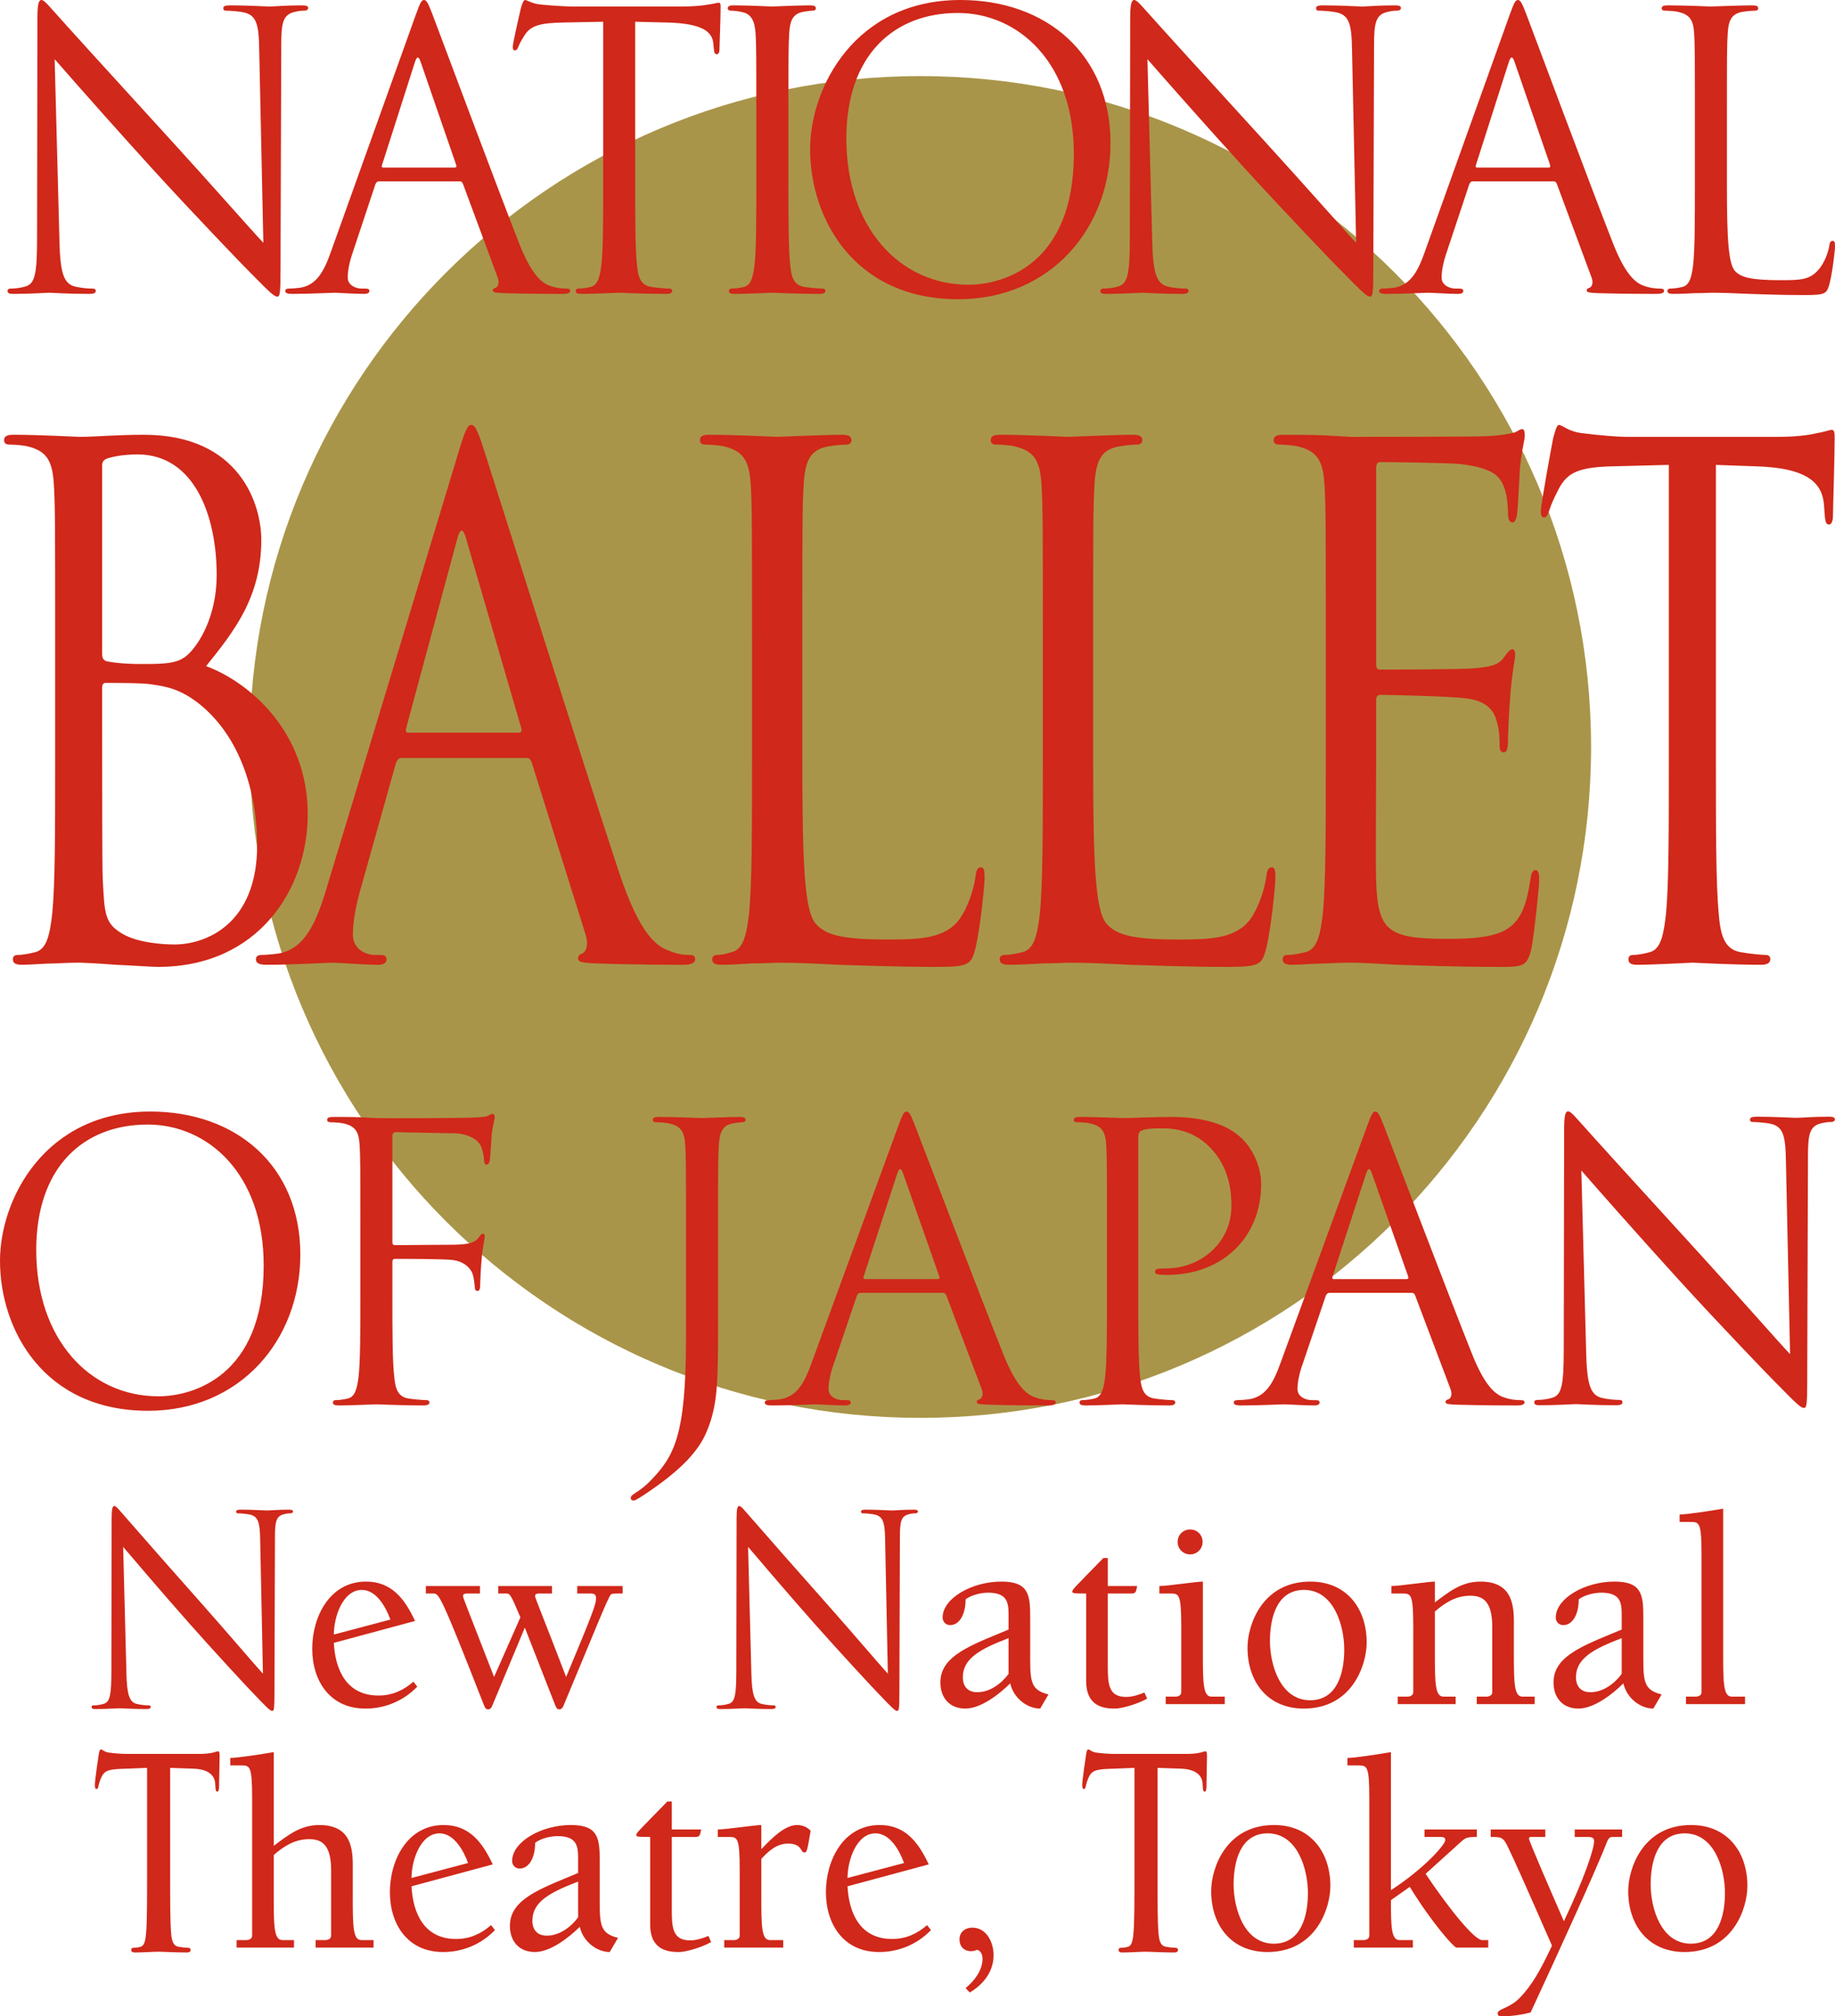
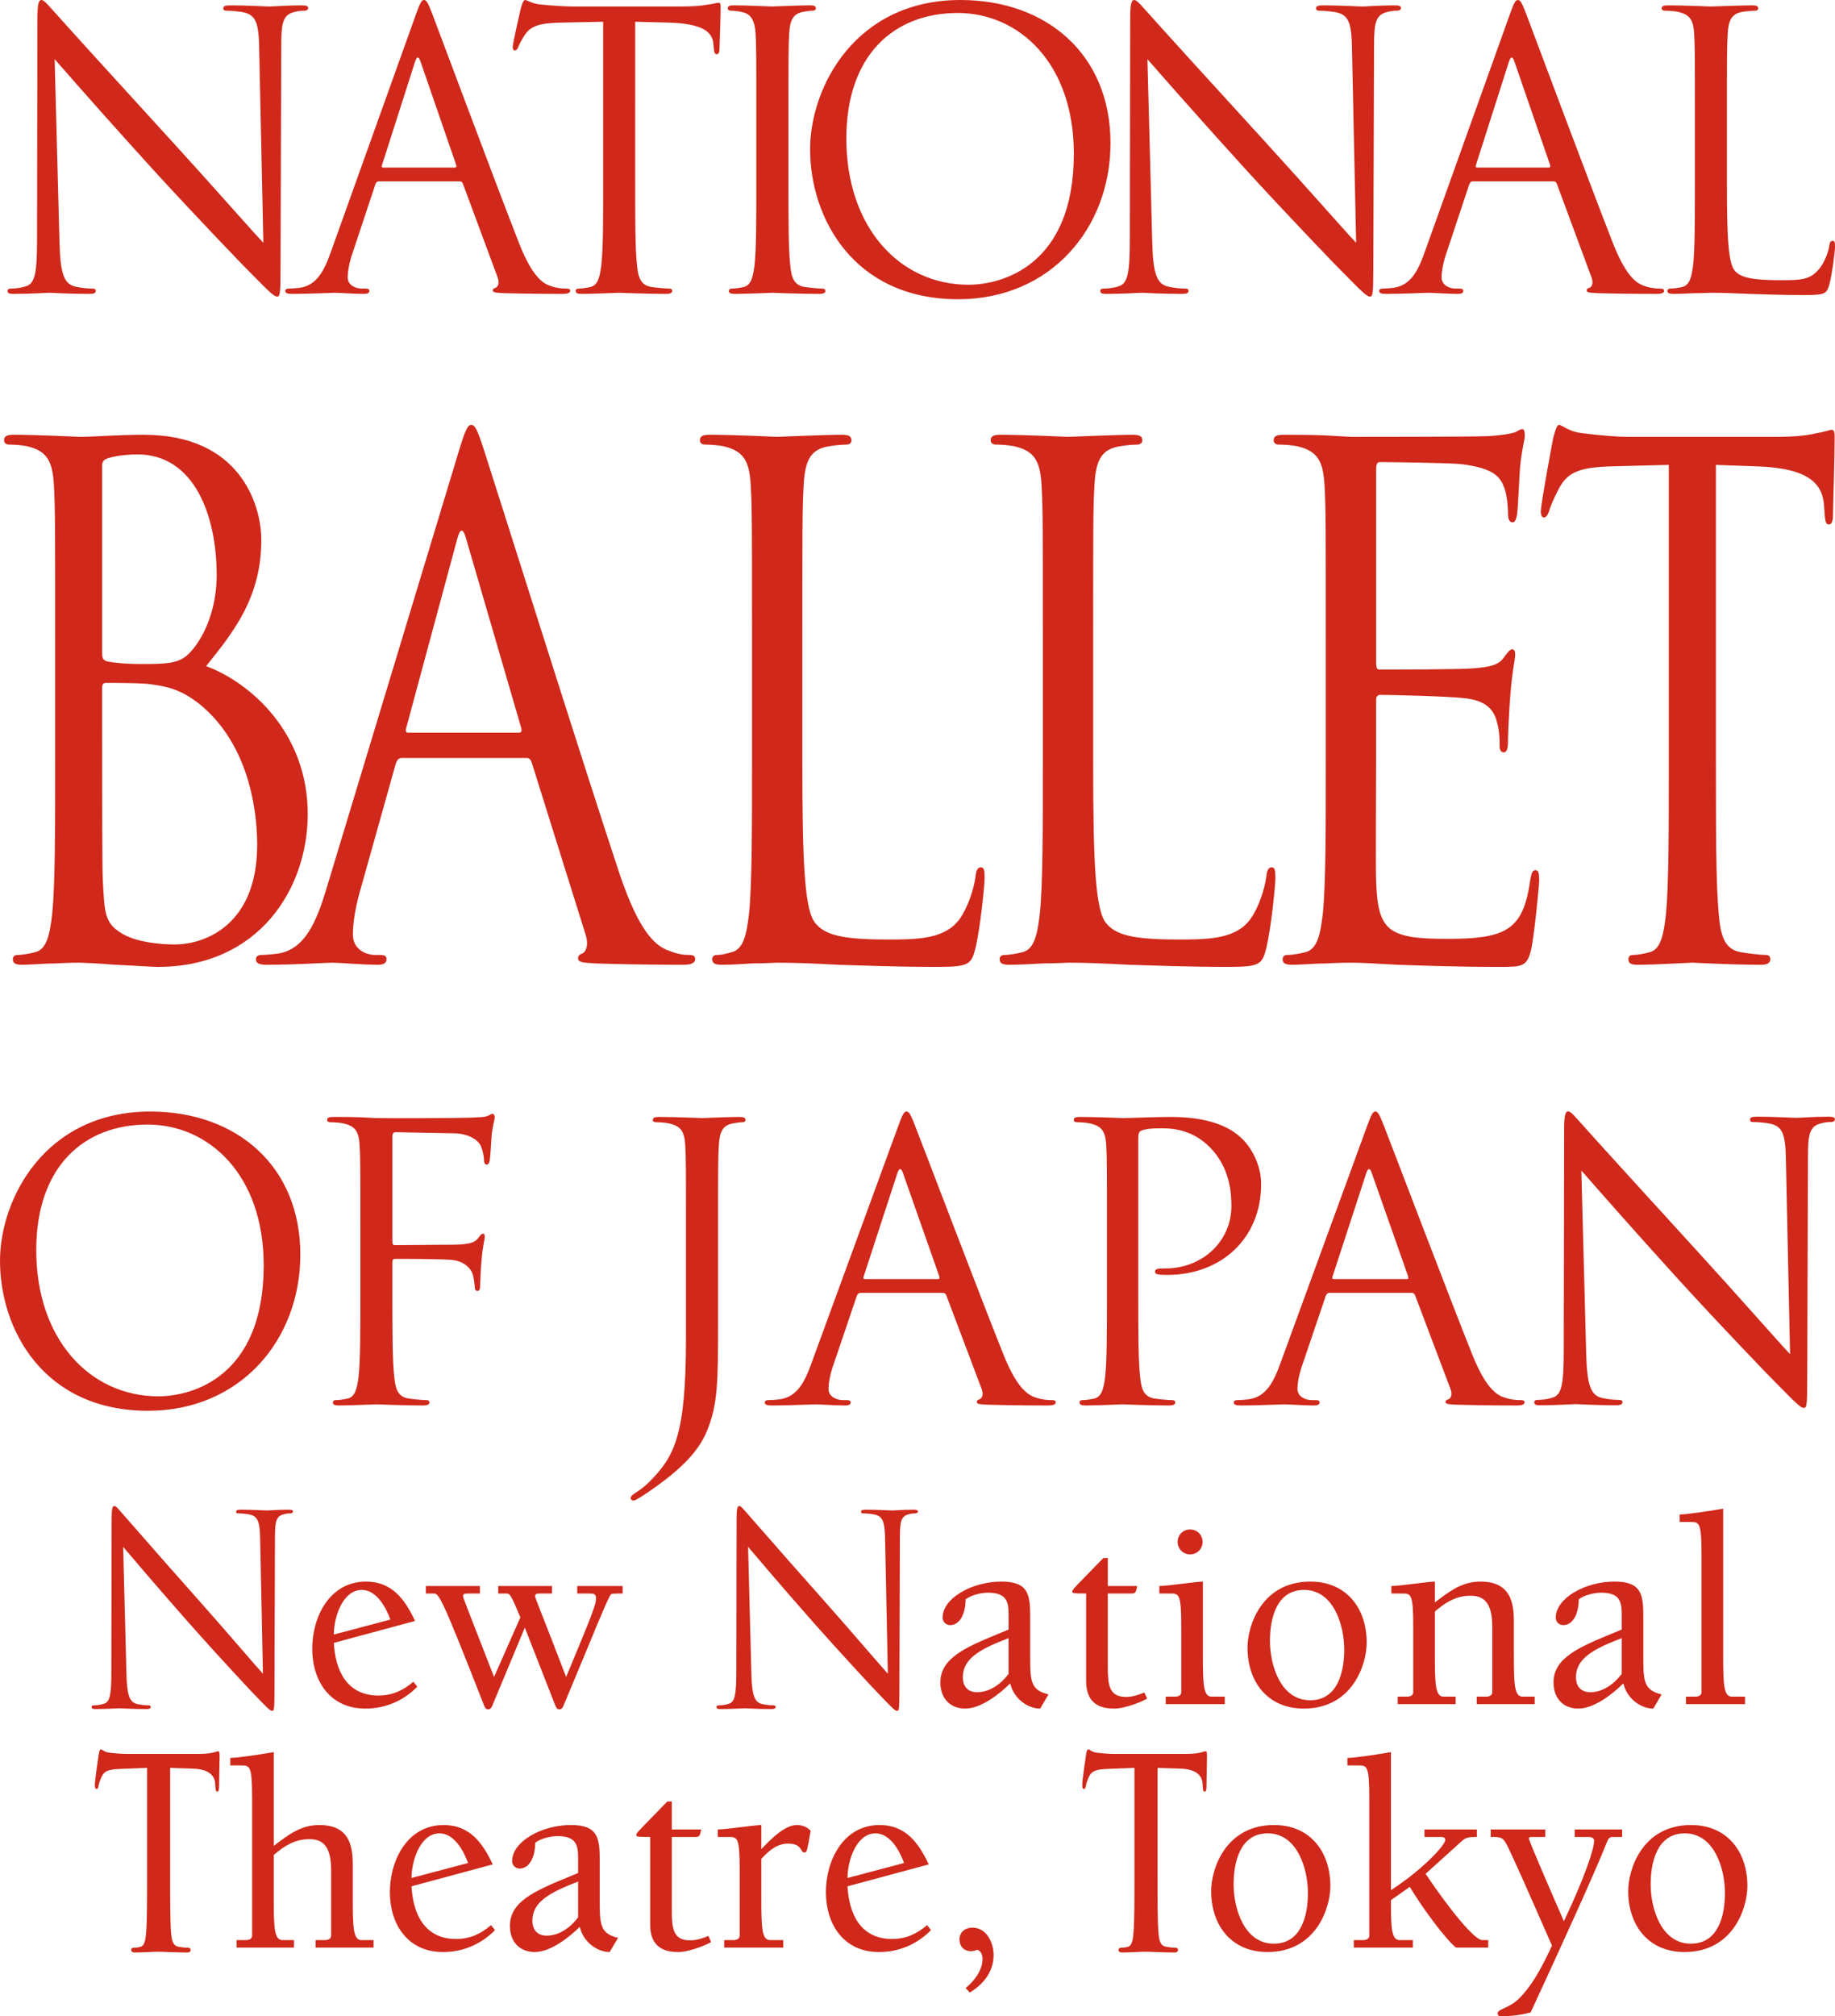
<svg xmlns="http://www.w3.org/2000/svg" version="1.1" viewBox="0 0 135.71 149.089">
  <defs>
    <style>
      .cls-1 {
        fill: #a99549;
      }

      .cls-2 {
        fill: #d0281a;
      }
    </style>
  </defs>
  <g>
    <g id="_レイヤー_1" data-name="レイヤー_1">
-       <path class="cls-1" d="M117.67,55.233c0,27.397-22.209,49.606-49.606,49.606s-49.606-22.21-49.606-49.606S40.668,5.627,68.064,5.627s49.606,22.209,49.606,49.606Z" />
      <path class="cls-2" d="M8.85,126.31c.166,0,.907.058,1.963.058.222,0,.334-.039.334-.156,0-.078-.056-.117-.149-.117-.166,0-.574-.02-.926-.116-.5-.157-.686-.664-.722-2.263l-.242-9.34c.593.702,2.687,3.16,4.836,5.596,1.963,2.223,4.63,5.09,4.835,5.285.982,1.033,1.204,1.248,1.352,1.248.13,0,.167-.098.167-1.385l.037-11.427c0-1.17.074-1.6.685-1.735.223-.059.352-.059.445-.059.13,0,.204-.058.204-.136,0-.117-.13-.137-.334-.137-.76,0-1.37.059-1.574.059s-1.093-.06-1.927-.06c-.222,0-.37.02-.37.138,0,.078.018.136.148.136.148,0,.574.02.908.098.574.155.703.585.722,1.853l.204,9.905c-.594-.644-2.613-3.023-4.447-5.089-1.974-2.22-3.937-4.45-5.89-6.688-.186-.196-.5-.624-.649-.624-.148,0-.204.213-.204.974l-.018,11.174c0,1.774-.093,2.34-.556,2.477-.246.077-.502.116-.76.116-.092,0-.148.039-.148.117,0,.137.112.156.297.156.833,0,1.612-.058,1.778-.058h.001ZM27.068,116.943c-2.686,0-3.977,2.604-3.977,4.962,0,2.399,1.332,4.428,3.915,4.428,1.453.013,2.847-.573,3.854-1.62l-.286-.368c-.76.655-1.579,1.024-2.583,1.024-2.358,0-3.198-1.886-3.301-3.894l6.006-1.62c-.758-1.62-1.721-2.912-3.628-2.912ZM24.69,120.859c0-1.292.656-3.3,2.07-3.3,1.087,0,1.784,1.292,2.112,2.193,0,0-4.182,1.107-4.182,1.107ZM42.688,117.825h.964c.266,0,.43.041.43.37,0,.41-.266,1.148-2.213,5.801-1.846-4.817-2.296-5.822-2.296-5.986,0-.185.205-.185.327-.185h.923v-.554h-3.977v.554h.574c.287,0,.328,0,1.066,1.763l-1.947,4.408c-2.01-5.186-2.296-5.843-2.296-5.986,0-.185.205-.185.328-.185h.922v-.554h-3.998v.554h.554c.41,0,.512,0,3.752,8.282.102.246.184.287.307.287.102,0,.225-.082.287-.246l2.419-5.801,2.255,5.76c.103.246.184.287.307.287.103,0,.226-.082.287-.246,2.317-5.535,3.24-7.892,3.506-8.24.082-.083.184-.083.882-.083v-.554h-3.363s0,.554,0,.554ZM66.349,126.505c.13,0,.167-.098.167-1.385l.037-11.427c0-1.17.074-1.6.685-1.735.222-.059.352-.059.445-.059.13,0,.204-.058.204-.136,0-.117-.13-.137-.334-.137-.76,0-1.37.059-1.574.059s-1.093-.06-1.927-.06c-.223,0-.37.02-.37.138,0,.078.018.136.147.136.149,0,.574.02.908.098.575.155.704.585.723,1.853l.203,9.905c-.593-.644-2.611-3.023-4.445-5.089-1.974-2.22-3.938-4.45-5.892-6.688-.185-.196-.5-.624-.648-.624-.149,0-.203.213-.203.974l-.019,11.174c0,1.774-.093,2.34-.556,2.477-.246.077-.502.116-.76.116-.092,0-.148.039-.148.117,0,.137.112.156.297.156.833,0,1.611-.058,1.778-.058.166,0,.908.058,1.963.058.223,0,.334-.039.334-.156,0-.078-.055-.117-.148-.117-.167,0-.574-.02-.926-.116-.5-.157-.685-.664-.722-2.263l-.242-9.34c.593.702,2.687,3.16,4.835,5.596,1.964,2.223,4.632,5.09,4.835,5.285.983,1.033,1.204,1.248,1.353,1.248h0ZM76.189,122.725v-3.137c0-1.66-.103-2.645-2.132-2.645-2.173,0-4.346,1.23-4.346,2.665,0,.308.246.554.553.554.697,0,1.148-.799,1.148-1.906.43-.328,1.149-.492,1.66-.492,1.456,0,1.518.758,1.518,1.681v1.045l-.738.308c-2.563,1.046-4.305,1.845-4.305,3.608,0,1.127.676,1.927,1.845,1.927,1.148,0,2.521-1.066,3.32-1.865.247,1.106,1.271,1.865,2.215,1.865l.615-1.046c-1.23-.308-1.353-.86-1.353-2.562h0ZM74.589,123.771c-.532.717-1.373,1.352-2.316,1.352-.697,0-1.066-.43-1.066-1.106,0-1.395,1.292-2.091,3.383-2.891v2.644l-.001.001ZM80.33,124.304c0,1.967,1.435,2.029,2.151,2.029.472,0,1.641-.328,2.359-.738l-.205-.451c-.43.184-.903.328-1.354.328-1.29,0-1.352-.943-1.352-2.255v-5.392h1.762c.287,0,.328-.102.41-.554h-2.171v-2.07h-.33c-2.112,2.173-2.296,2.316-2.296,2.48,0,.124.082.144,1.024.144v6.479h.002ZM88.94,114.013c0-.534-.41-.923-.923-.923s-.923.39-.923.923c0,.511.41.921.923.921s.922-.41.922-.921h.001ZM86.93,125.451h-.717v.554h4.366v-.554h-.984c-.614,0-.635-.983-.635-3.219v-5.289c-.226,0-.882.082-1.559.164-.656.082-1.352.164-1.66.164v.554h.78c.675,0,.84,0,.84,2.46v4.838c0,.246-.247.328-.431.328h0ZM96.914,116.943c-3.588,0-4.653,3.24-4.653,4.88,0,2.563,1.516,4.51,4.16,4.51,3.589,0,4.654-3.24,4.654-4.879,0-2.562-1.516-4.51-4.16-4.51l-.001-.001ZM96.894,125.718c-2.194,0-2.973-2.604-2.973-4.387,0-1.64.472-3.772,2.521-3.772,2.194,0,2.973,2.624,2.973,4.408,0,1.64-.472,3.75-2.521,3.75v.001ZM109.93,125.451h-.717v.554h4.285v-.554h-.902c-.615,0-.636-.983-.636-3.219v-2.378c0-1.516-.349-2.91-2.48-2.91-1.394,0-2.317.758-3.362,1.537v-1.538c-.225,0-.882.082-1.558.164-.657.082-1.353.164-1.66.164v.554h.779c.675,0,.84,0,.84,2.46v4.838c0,.246-.247.328-.431.328h-.717v.554h4.284v-.554h-.902c-.615,0-.635-.983-.635-3.219v-3.074c.758-.656,1.558-1.169,2.624-1.169.922,0,1.62.41,1.62,2.296v4.838c0,.246-.247.328-.431.328h-.001ZM122.272,126.333l.616-1.046c-1.23-.308-1.354-.86-1.354-2.562v-3.137c0-1.66-.102-2.645-2.132-2.645-2.173,0-4.345,1.23-4.345,2.665,0,.308.246.554.552.554.698,0,1.149-.799,1.149-1.906.43-.328,1.148-.492,1.66-.492,1.456,0,1.518.758,1.518,1.681v1.045l-.739.308c-2.562,1.046-4.304,1.845-4.304,3.608,0,1.127.675,1.927,1.844,1.927,1.149,0,2.522-1.066,3.322-1.865.246,1.106,1.27,1.865,2.213,1.865h0ZM119.935,123.77c-.533.718-1.373,1.353-2.316,1.353-.697,0-1.066-.43-1.066-1.106,0-1.395,1.292-2.091,3.383-2.891v2.644h-.001ZM124.22,111.982v.554h.779c.676,0,.84,0,.84,2.46v10.127c0,.246-.246.328-.43.328h-.718v.554h4.367v-.554h-.985c-.614,0-.634-.983-.634-3.219v-10.68c-1.067.184-2.707.43-3.22.43h.001ZM16.133,129.49c-.054,0-.164.038-.368.097-.205.039-.506.098-.942.098h-5.406c-.45,0-.969-.04-1.365-.098-.341-.04-.478-.233-.587-.233-.082,0-.123.117-.164.37-.027.156-.286,1.93-.286,2.242,0,.215.027.312.123.312.082,0,.123-.078.15-.234.027-.155.095-.39.232-.683.205-.428.532-.526,1.324-.565l2.034-.078v7.995c0,1.794,0,3.335-.068,4.153-.041.566-.124.995-.397,1.073-.122.04-.286.078-.49.078-.165,0-.219.058-.219.156,0,.137.095.195.273.195.546,0,1.406-.058,1.72-.058.382,0,1.242.058,2.143.058.15,0,.26-.058.26-.195,0-.098-.07-.156-.22-.156-.204,0-.505-.038-.695-.078-.41-.078-.492-.507-.533-1.053-.068-.838-.068-2.38-.068-4.173v-7.995l1.72.058c1.215.04,1.583.585,1.61,1.093l.014.214c.014.293.041.39.15.39.082,0,.11-.116.123-.312,0-.507.041-1.852.041-2.261,0-.294-.014-.41-.11-.41h.001ZM26.089,140.232v-2.378c0-1.516-.349-2.91-2.48-2.91-1.395,0-2.318.758-3.363,1.537v-6.928c-1.066.183-2.706.43-3.218.43v.553h.779c.676,0,.84,0,.84,2.46v10.127c0,.246-.246.328-.43.328h-.718v.554h4.244v-.554h-.861c-.615,0-.636-.983-.636-3.219v-3.074c.759-.656,1.558-1.169,2.624-1.169.922,0,1.62.41,1.62,2.296v4.838c0,.246-.246.328-.43.328h-.718v.554h4.284v-.554h-.902c-.615,0-.635-.983-.635-3.219ZM33.735,143.37c-2.358,0-3.198-1.887-3.3-3.895l6.006-1.62c-.758-1.62-1.722-2.912-3.629-2.912-2.685,0-3.977,2.604-3.977,4.962,0,2.399,1.333,4.428,3.916,4.428,1.453.013,2.847-.573,3.854-1.62l-.287-.368c-.758.655-1.578,1.024-2.583,1.024v.001ZM32.505,135.559c1.087,0,1.784,1.292,2.112,2.193l-4.182,1.107c0-1.292.656-3.3,2.07-3.3h0ZM44.353,140.725v-3.137c0-1.66-.102-2.645-2.131-2.645-2.173,0-4.347,1.23-4.347,2.665,0,.308.247.554.554.554.697,0,1.148-.799,1.148-1.906.43-.328,1.148-.492,1.66-.492,1.456,0,1.518.758,1.518,1.681v1.045l-.738.308c-2.563,1.046-4.306,1.844-4.306,3.608,0,1.127.677,1.927,1.846,1.927,1.148,0,2.521-1.066,3.321-1.865.245,1.106,1.271,1.865,2.214,1.865l.615-1.046c-1.23-.308-1.354-.86-1.354-2.562h0ZM42.755,141.771c-.533.717-1.374,1.352-2.317,1.352-.697,0-1.066-.43-1.066-1.106,0-1.395,1.292-2.091,3.383-2.891v2.645ZM51.036,143.472c-1.29,0-1.352-.943-1.352-2.255v-5.392h1.762c.287,0,.328-.102.41-.554h-2.172v-2.07h-.328c-2.112,2.173-2.296,2.316-2.296,2.48,0,.124.082.144,1.024.144v6.479c0,1.967,1.435,2.029,2.152,2.029.472,0,1.64-.328,2.359-.738l-.205-.452c-.431.185-.903.329-1.354.329h0ZM56.305,136.727v-1.784c-.226,0-.882.082-1.559.164-.656.082-1.352.164-1.66.164v.554h.778c.677,0,.841,0,.841,2.46v4.838c0,.246-.246.328-.43.328h-.717v.554h4.366v-.554h-.985c-.614,0-.634-.983-.634-3.219v-2.787c.511-.553,1.127-1.128,1.967-1.128,1.086,0,.902.656,1.21.656.184,0,.204-.04.471-1.6-.246-.286-.636-.43-1.004-.43-.882,0-1.825.923-2.644,1.784h0ZM65.98,143.37c-2.357,0-3.198-1.887-3.3-3.895l6.007-1.62c-.76-1.62-1.723-2.912-3.63-2.912-2.685,0-3.976,2.604-3.976,4.962,0,2.399,1.332,4.428,3.915,4.428,1.453.013,2.848-.573,3.855-1.62l-.287-.368c-.76.655-1.58,1.024-2.583,1.024l-.001.001ZM64.75,135.559c1.087,0,1.784,1.292,2.111,2.193l-4.181,1.107c0-1.292.656-3.3,2.07-3.3h0ZM71.904,142.53c-.512,0-.943.326-.943.86s.328.881.861.881c.164,0,.287-.04.451-.102.288.082.39.39.39.677,0,.84-.615,1.64-1.25,2.152l.307.328c1.005-.595,1.762-1.538,1.762-2.767,0-.923-.511-2.03-1.578-2.03v.001ZM89.156,129.49c-.054,0-.164.038-.369.097-.204.039-.505.098-.941.098h-5.406c-.45,0-.97-.04-1.365-.098-.34-.04-.477-.233-.587-.233-.082,0-.123.117-.164.37-.027.156-.286,1.93-.286,2.242,0,.215.027.312.122.312.082,0,.123-.078.15-.234.028-.155.096-.39.233-.683.205-.428.532-.526,1.324-.565l2.033-.078v7.995c0,1.794,0,3.335-.068,4.153-.04.566-.122.995-.395,1.073-.123.04-.286.078-.492.078-.164,0-.218.058-.218.156,0,.137.095.195.273.195.546,0,1.405-.058,1.72-.058.382,0,1.242.058,2.142.058.15,0,.26-.058.26-.195,0-.098-.068-.156-.219-.156-.204,0-.505-.038-.695-.078-.41-.078-.492-.507-.533-1.053-.068-.838-.068-2.38-.068-4.173v-7.995l1.72.058c1.215.04,1.583.585,1.61,1.093l.014.214c.014.293.041.39.15.39.083,0,.11-.116.124-.312,0-.507.04-1.852.04-2.261,0-.294-.013-.41-.109-.41h0ZM94.228,134.943c-3.588,0-4.654,3.24-4.654,4.88,0,2.563,1.517,4.51,4.161,4.51,3.588,0,4.654-3.24,4.654-4.879,0-2.562-1.517-4.51-4.161-4.51v-.001ZM94.207,143.718c-2.193,0-2.973-2.604-2.973-4.387,0-1.64.472-3.772,2.522-3.772,2.193,0,2.972,2.624,2.972,4.408,0,1.64-.471,3.75-2.521,3.75v.001ZM105.432,138.552l2.583-2.337c.368-.328.45-.39,1.209-.39v-.554h-3.874v.554h1.168c.246,0,.369.041.369.226,0,.348-1.558,2.111-4.018,3.71v-10.208c-1.066.183-2.706.43-3.219.43v.553h.779c.677,0,.84,0,.84,2.46v10.127c0,.246-.246.328-.43.328h-.717v.554h4.366v-.554h-.984c-.614,0-.635-.983-.635-2.952l1.394-.983c1.66,2.706,3.28,4.489,3.444,4.489h2.357v-.554h-.45c-.554,0-2.379-2.214-4.182-4.9v.001ZM116.46,135.825h.922c.266,0,.512.02.512.287,0,.636-.738,2.788-2.234,5.946-.964-2.214-2.583-5.925-2.583-6.11,0-.102.082-.123.164-.123h1.045v-.554h-4.038v.554c.78,0,.923,0,1.291.78.574,1.208,1.046,2.254,3.24,7.256-.84,1.804-1.517,2.993-2.42,3.896-.758.758-1.598.778-1.598,1.106,0,.164.102.226.246.226.74-.002,1.477-.098,2.193-.287,2.317-5.002,4.9-10.68,5.638-12.587.102-.246.184-.39.41-.39h.717v-.554h-3.505v.554h0ZM125.07,134.943c-3.588,0-4.653,3.24-4.653,4.88,0,2.563,1.517,4.51,4.161,4.51,3.588,0,4.653-3.24,4.653-4.879,0-2.562-1.516-4.51-4.16-4.51l-.001-.001ZM125.05,143.718c-2.194,0-2.973-2.604-2.973-4.387,0-1.64.472-3.772,2.522-3.772,2.193,0,2.972,2.624,2.972,4.408,0,1.64-.471,3.75-2.521,3.75v.001ZM21.343,21.339c-.137,0-.248.057-.248.168,0,.17.165.225.524.225,1.301,0,2.823-.085,3.126-.085.302,0,1.494.085,2.158.085.25,0,.416-.055.416-.225,0-.112-.082-.168-.278-.168h-.279c-.469,0-1.047-.254-1.047-.822,0-.506.138-1.184.386-1.89l1.66-4.995c.054-.14.137-.225.274-.225h5.949c.137,0,.192.057.248.17l2.574,6.94c.165.453,0,.709-.166.765-.112.028-.195.084-.195.197,0,.168.305.168.829.198,1.908.055,3.928.055,4.344.055.304,0,.552-.055.552-.225,0-.14-.111-.168-.276-.168-.276,0-.692-.028-1.109-.17-.578-.171-1.38-.623-2.375-3.133-1.687-4.29-6.03-15.946-6.444-17.021C31.632.14,31.522,0,31.354,0c-.165,0-.275.169-.606,1.1l-6.279,17.528c-.499,1.411-1.053,2.486-2.323,2.654-.224.029-.61.057-.803.057ZM28.256,12.192l2.437-7.622c.138-.422.275-.422.413,0l2.63,7.622c.027.113.027.198-.11.198h-5.288c-.082,0-.137-.057-.082-.198ZM38.061,3.727c.112,0,.197-.056.281-.282.084-.2.17-.396.479-.878.452-.674,1.13-.874,2.879-.902l2.909-.057v11.94c0,2.71,0,4.94-.144,6.125-.112.816-.253,1.441-.818,1.552-.278.066-.562.104-.847.114-.169,0-.227.084-.227.168,0,.17.143.225.455.225.844,0,2.622-.085,2.763-.085.143,0,1.92.085,3.473.085.312,0,.452-.085.452-.225,0-.084-.055-.168-.224-.168-.256,0-.878-.057-1.272-.114-.85-.11-1.018-.736-1.102-1.552-.141-1.186-.141-3.414-.141-6.125V1.608l2.307.057c2.712.057,3.39.706,3.473,1.553l.029.312c.028.393.084.478.227.478.112,0,.197-.112.197-.366,0-.312.084-2.258.084-3.105,0-.169,0-.337-.14-.337-.112,0-.368.084-.793.14-.45.085-1.1.141-2.003.141h-8.064c-.34,0-1.413-.056-2.231-.14C39.301.284,39.017,0,38.821,0c-.113,0-.226.368-.281.537-.057.226-.62,2.652-.62,2.937,0,.168.057.252.141.252v.001ZM54.046.79c.196,0,.564.028.877.113.619.14.9.621.957,1.58.055.903.055,1.694.055,6.098v4.967c0,2.71,0,4.94-.14,6.125-.112.816-.253,1.441-.816,1.553-.279.065-.564.103-.85.113-.168,0-.224.084-.224.168,0,.17.141.225.452.225.847,0,2.625-.085,2.765-.085s1.918.085,3.47.085c.313,0,.454-.085.454-.225,0-.084-.057-.168-.225-.168-.256,0-.875-.057-1.268-.113-.85-.112-1.019-.737-1.103-1.553-.14-1.186-.14-3.414-.14-6.125v-4.968c0-4.404,0-5.195.055-6.098.057-.986.281-1.468,1.044-1.609.34-.056.51-.084.706-.084.112,0,.225-.057.225-.168,0-.17-.14-.226-.45-.226-.85,0-2.627.085-2.768.085-.14,0-1.918-.085-2.851-.085-.31,0-.45.056-.45.226,0,.111.112.168.225.168v.001ZM70.864,22.126c6.804,0,11.264-5.22,11.264-11.543C82.128,4.008,77.388,0,71.033,0,63.243,0,59.913,6.464,59.913,11.036c0,5.08,3.217,11.09,10.951,11.09ZM70.836.959c4.461,0,8.581,3.641,8.581,10.415,0,8.215-5.249,9.68-7.792,9.68-5.08,0-9.032-4.233-9.032-10.808,0-6.183,3.53-9.287,8.243-9.287ZM81.376,21.507c0,.197.164.225.44.225,1.246,0,2.406-.085,2.656-.085.248,0,1.354.085,2.932.085.332,0,.498-.055.498-.225,0-.112-.084-.168-.22-.168-.25,0-.86-.028-1.384-.17-.75-.227-1.025-.961-1.082-3.274l-.356-13.521c.885,1.018,4.01,4.572,7.219,8.1,2.93,3.216,6.916,7.369,7.218,7.65,1.467,1.496,1.797,1.805,2.018,1.805.195,0,.25-.141.25-2.002l.055-16.541c0-1.693.111-2.315,1.023-2.512.334-.084.527-.084.664-.084.196,0,.305-.084.305-.197,0-.168-.192-.197-.498-.197-1.133,0-2.047.085-2.35.085-.305,0-1.633-.085-2.879-.085-.33,0-.55.029-.55.197,0,.113.027.197.22.197.22,0,.858.028,1.356.14.855.225,1.05.848,1.078,2.684l.306,14.338c-.886-.934-3.902-4.376-6.64-7.369-4.258-4.656-8.381-9.2-8.795-9.68C84.584.622,84.11,0,83.889,0s-.304.311-.304,1.412l-.027,16.172c0,2.567-.139,3.386-.83,3.586-.415.14-.911.169-1.132.169-.138,0-.22.056-.22.168ZM135.204,82.57c-1.133,0-2.047.083-2.35.083-.304,0-1.632-.084-2.878-.084-.33,0-.551.029-.551.198,0,.112.027.197.22.197.221,0,.858.027,1.356.14.855.225,1.05.846,1.078,2.683l.307,14.339c-.887-.935-3.903-4.377-6.64-7.37-4.259-4.658-8.382-9.199-8.796-9.68-.275-.282-.748-.903-.97-.903-.221,0-.303.312-.303,1.412l-.028,16.172c0,2.568-.138,3.386-.83,3.586-.415.14-.91.169-1.131.169-.138,0-.22.055-.22.168,0,.198.164.225.44.225,1.245,0,2.406-.084,2.656-.084.248,0,1.353.084,2.931.084.332,0,.498-.057.498-.225,0-.113-.084-.168-.22-.168-.25,0-.86-.029-1.383-.17-.75-.228-1.026-.961-1.082-3.273l-.358-13.523c.885,1.02,4.01,4.574,7.219,8.1,2.93,3.218,6.916,7.368,7.219,7.65,1.466,1.497,1.797,1.806,2.017,1.806.196,0,.25-.14.25-2.003l.055-16.54c0-1.693.111-2.314,1.023-2.511.334-.084.528-.084.664-.084.196,0,.305-.085.305-.197,0-.17-.191-.198-.498-.198v.001ZM1,21.732c1.245,0,2.405-.085,2.655-.085.248,0,1.353.085,2.931.085.332,0,.498-.055.498-.225,0-.112-.084-.168-.22-.168-.25,0-.86-.028-1.383-.17-.75-.227-1.025-.961-1.082-3.274l-.357-13.521c2.38,2.723,4.786,5.423,7.218,8.1,2.93,3.216,6.916,7.369,7.219,7.65,1.467,1.496,1.797,1.805,2.018,1.805.195,0,.25-.141.25-2.002l.053-16.541c0-1.693.112-2.315,1.024-2.512.334-.084.527-.084.664-.084.195,0,.305-.084.305-.197,0-.168-.192-.197-.499-.197-1.132,0-2.047.085-2.35.085-.304,0-1.632-.085-2.878-.085-.33,0-.55.029-.55.197,0,.113.027.197.22.197.22,0,.857.028,1.355.14.856.225,1.051.848,1.078,2.684l.307,14.338c-.887-.934-3.902-4.376-6.64-7.369C8.578,5.927,4.455,1.383,4.04.903,3.766.622,3.293,0,3.071,0,2.851,0,2.768.311,2.768,1.412l-.027,16.172c0,2.567-.139,3.386-.83,3.586-.415.14-.911.169-1.132.169-.138,0-.22.057-.22.168,0,.197.164.225.44.225h.001ZM102.244,21.339c-.137,0-.246.057-.246.168,0,.17.164.225.523.225,1.3,0,2.82-.085,3.125-.085.303,0,1.492.085,2.158.085.25,0,.416-.055.416-.225,0-.112-.082-.168-.28-.168h-.278c-.47,0-1.047-.254-1.047-.822,0-.506.138-1.184.386-1.89l1.66-4.995c.055-.14.137-.225.276-.225h5.947c.137,0,.194.057.248.17l2.574,6.94c.167.453,0,.709-.164.765-.115.028-.197.084-.197.197,0,.168.307.168.83.198,1.908.055,3.928.055,4.344.055.303,0,.55-.055.55-.225,0-.14-.109-.168-.275-.168-.275,0-.691-.028-1.107-.17-.58-.171-1.381-.623-2.377-3.133-1.686-4.29-6.031-15.946-6.443-17.021C112.533.14,112.423,0,112.255,0c-.166,0-.275.169-.607,1.1l-6.277,17.528c-.498,1.411-1.053,2.486-2.325,2.654-.222.029-.609.057-.802.057ZM109.158,12.192l2.435-7.622c.139-.422.276-.422.414,0l2.63,7.622c.026.113.026.198-.112.198h-5.285c-.082,0-.137-.057-.082-.198ZM123.119.79c.254,0,.732.028.957.084.935.197,1.16.65,1.217,1.61.056.902.056,1.693.056,6.097v4.967c0,2.71,0,4.94-.14,6.125-.114.816-.254,1.441-.823,1.553-.277.065-.559.103-.843.113-.17,0-.229.084-.229.168,0,.17.145.225.453.225.422,0,1.043-.028,1.61-.055.562,0,1.042-.03,1.156-.03.818,0,1.695.03,2.879.085,1.183.029,2.062.085,4.093.085,1.497,0,1.582-.113,1.782-.763.224-.819.423-2.511.423-2.82,0-.31-.027-.424-.171-.424-.168,0-.225.142-.252.367-.086.535-.37,1.24-.735,1.693-.677.819-1.328.847-2.826.847-2.201,0-2.935-.2-3.385-.65-.51-.505-.625-2.314-.625-6.463v-5.023c0-4.404,0-5.195.059-6.098.056-.986.281-1.468,1.1-1.609.337-.056.734-.084.933-.084.113,0,.225-.057.225-.168,0-.17-.14-.226-.451-.226-.848,0-2.907.085-3.05.085-.14,0-1.917-.085-3.187-.085-.312,0-.455.056-.455.226,0,.111.115.168.229.168ZM.648,32.872c.391,0,1.13.05,1.477.155,1.433.363,1.781,1.193,1.867,2.956.088,1.66.088,3.11.088,11.197v9.124c0,4.974,0,9.07-.217,11.25-.175,1.503-.391,2.643-1.26,2.85-.391.105-.912.206-1.303.206-.26,0-.348.158-.348.313,0,.312.218.414.695.414.652,0,1.65-.102,2.52-.102.912-.054,1.65-.054,1.737-.054.174,0,1.392.054,2.649.156,1.261.05,2.65.156,3.129.156,7.428,0,11.076-5.754,11.076-11.3,0-6.067-4.303-9.748-7.515-10.94,2.042-2.54,4.082-5.08,4.082-9.332,0-2.59-1.561-7.774-8.688-7.774-1.995,0-3.692.155-4.733.155-.218,0-2.954-.155-4.908-.155-.478,0-.695.102-.695.413,0,.209.174.312.347.312ZM7.555,34.425c0-.309.129-.467.521-.569.697-.207,1.608-.257,2.084-.257,4.258,0,5.865,4.612,5.865,8.916,0,2.125-.651,3.993-1.565,5.236-.911,1.242-1.519,1.348-3.951,1.348-1.609,0-2.39-.156-2.65-.21-.217-.103-.304-.205-.304-.57,0,0,0-13.894,0-13.894ZM7.555,50.861c0-.258.087-.366.26-.366.654,0,2.822,0,3.387.108,1.042.152,2.13.31,3.608,1.501,3.342,2.748,4.21,7.256,4.21,10.368,0,5.857-3.777,7.363-6.12,7.363-.787,0-2.651-.105-3.824-.777-1.345-.779-1.345-1.504-1.476-4.043-.045-.78-.045-7.207-.045-11.2v-2.955.001ZM43.053,70.509c-.174.05-.301.152-.301.361,0,.312.47.312,1.286.365,2.963.102,5.867.102,6.515.102.47,0,.858-.102.858-.414,0-.262-.173-.313-.428-.313-.43,0-.851-.05-1.493-.308-.9-.313-2.147-1.143-3.692-5.755-2.616-7.88-9.356-29.29-10.001-31.26-.515-1.606-.687-1.866-.944-1.866-.256,0-.43.31-.945,2.02l-9.744,32.195c-.771,2.59-1.63,4.561-3.604,4.873-.345.05-.945.101-1.245.101-.215,0-.388.105-.388.313,0,.312.259.414.817.414,2.019,0,4.378-.155,4.85-.155.473,0,2.318.155,3.348.155.388,0,.644-.102.644-.414,0-.208-.127-.313-.43-.313h-.426c-.73,0-1.633-.466-1.633-1.502,0-.933.215-2.175.6-3.472l2.575-9.178c.088-.258.217-.413.43-.413h9.229c.215,0,.3.105.386.311l3.992,12.752c.255.828,0,1.295-.256,1.4v.001ZM38.375,54.177h-8.2c-.13,0-.215-.104-.13-.363l3.778-13.995c.214-.779.429-.779.645,0l4.077,13.995c.042.208.042.363-.17.363ZM55.395,67.554c-.177,1.504-.401,2.643-1.285,2.85-.399.105-.684.206-1.082.206-.265,0-.356.158-.356.313,0,.312.225.414.711.414.663,0,1.392-.051,2.279-.102.884,0,1.637-.053,1.817-.053,1.282,0,2.658.053,4.52.155,1.86.05,4.166.156,7.358.156,2.346,0,2.48-.207,2.79-1.4.356-1.502.67-4.612.67-5.186,0-.568-.048-.776-.27-.776-.266,0-.355.258-.4.674-.133.985-.575,2.282-1.15,3.112-1.065,1.502-3.015,1.552-5.364,1.552-3.458,0-4.612-.36-5.319-1.19-.8-.934-.976-4.249-.976-11.872v-9.228c0-8.086,0-9.537.091-11.196.085-1.816.444-2.697,1.726-2.956.483-.092.973-.144,1.465-.155.175,0,.352-.104.352-.312,0-.311-.219-.413-.708-.413-1.328,0-4.566.154-4.785.154-.225,0-3.015-.154-5.01-.154-.489,0-.708.102-.708.413,0,.208.176.312.353.312.4,0,1.154.05,1.507.155,1.464.362,1.816,1.192,1.908,2.956.088,1.66.088,3.11.088,11.196v9.124c0,4.975,0,9.071-.222,11.25v.001ZM90.866,71.493c2.345,0,2.478-.207,2.789-1.4.357-1.502.668-4.612.668-5.186,0-.568-.047-.776-.268-.776-.267,0-.355.259-.4.675-.135.984-.574,2.28-1.15,3.11-1.065,1.503-3.016,1.553-5.364,1.553-3.457,0-4.611-.36-5.32-1.19-.799-.934-.975-4.249-.975-11.872v-9.227c0-8.086,0-9.538.09-11.197.086-1.816.443-2.697,1.727-2.956.483-.092.973-.144,1.464-.155.176,0,.354-.104.354-.312,0-.311-.22-.413-.709-.413-1.328,0-4.566.155-4.785.155-.225,0-3.014-.155-5.01-.155-.488,0-.708.102-.708.413,0,.208.177.312.353.312.4,0,1.154.05,1.507.155,1.464.362,1.817,1.193,1.907,2.956.09,1.66.09,3.11.09,11.197v9.124c0,4.974,0,9.07-.223,11.25-.176,1.503-.401,2.643-1.285,2.85-.399.104-.933.206-1.331.206-.264,0-.355.158-.355.313,0,.312.225.414.71.414.663,0,1.642-.051,2.527-.102.885,0,1.64-.054,1.818-.054,1.282,0,2.658.054,4.521.156,1.86.05,4.164.156,7.358.156h0ZM113.563,64.339c-.22,0-.31.208-.397.776-.31,2.126-.842,3.164-1.998,3.736-1.149.568-3.098.568-4.252.568-4.344,0-5.008-.676-5.143-4.25-.042-1.089,0-7.102,0-8.865v-4.564c0-.207.09-.362.311-.362.756,0,5.14.104,6.338.259,1.728.208,2.127,1.087,2.303,1.814.18.674.18,1.191.18,1.713,0,.258.087.467.31.467.312,0,.312-.574.312-.989,0-.362.086-2.28.176-3.315.133-1.712.354-2.593.354-2.902,0-.316-.09-.417-.221-.417-.178,0-.358.26-.668.675-.395.518-1.018.62-2.08.726-1.018.1-6.473.1-7.047.1-.224,0-.267-.154-.267-.517v-14.305c0-.364.09-.52.267-.52.486,0,5.319.053,6.072.156,2.393.31,2.836.935,3.147,1.762.219.624.267,1.504.267,1.867,0,.416.086.675.352.675.178,0,.268-.312.313-.571.09-.621.173-2.905.218-3.422.135-1.451.358-2.074.358-2.436,0-.26-.045-.467-.178-.467-.225,0-.399.207-.623.258-.354.105-1.063.21-1.904.26-1.02.053-9.84.053-10.15.053l-1.817-.104c-.975-.05-2.174-.05-3.194-.05-.486,0-.707.101-.707.413,0,.208.178.311.356.311.396,0,1.15.05,1.506.155,1.465.363,1.816,1.193,1.906,2.956.088,1.66.088,3.11.088,11.197v9.124c0,4.974,0,9.07-.219,11.25-.18,1.503-.402,2.643-1.289,2.85-.398.105-.93.206-1.33.206-.265,0-.353.158-.353.313,0,.312.222.414.71.414.663,0,1.684-.102,2.57-.102.93-.054,1.684-.054,1.772-.054.666,0,1.729.054,3.46.156,1.726.05,4.163.156,7.488.156,1.73,0,2.082,0,2.394-1.35.22-1.086.576-4.612.576-5.028,0-.36,0-.776-.267-.776h0ZM129.795,34.478c3.98.105,4.977,1.296,5.102,2.853l.04.57c.043.726.123.881.332.881.166,0,.291-.209.291-.673,0-.573.124-4.151.124-5.704,0-.311,0-.624-.21-.624-.162,0-.537.157-1.158.259-.664.158-1.619.262-2.945.262h-11.111c-.498,0-1.951-.104-3.155-.262-1.119-.102-1.537-.62-1.822-.62-.17,0-.332.674-.418.985-.084.414-.91,4.871-.91,5.389,0,.315.082.467.207.467.164,0,.287-.1.414-.518.125-.361.25-.725.707-1.605.664-1.246,1.537-1.606,4.107-1.66l4.03-.104v21.93c0,4.974,0,9.07-.207,11.25-.168,1.503-.373,2.643-1.205,2.85-.371.104-.87.206-1.243.206-.248,0-.332.158-.332.313,0,.312.207.414.663.414,1.244,0,3.859-.156,4.064-.156.209,0,2.822.156,5.104.156.455,0,.662-.156.662-.414,0-.155-.08-.313-.33-.313-.375,0-1.287-.102-1.866-.207-1.246-.206-1.496-1.346-1.62-2.85-.208-2.18-.208-6.275-.208-11.25v-21.928l2.893.104v-.001ZM22.212,92.77c0-6.574-4.741-10.582-11.093-10.582-7.789,0-11.119,6.463-11.119,11.036,0,5.08,3.218,11.09,10.951,11.09,6.803,0,11.26-5.22,11.26-11.543l.001-.001ZM2.68,92.436c0-6.184,3.528-9.286,8.242-9.286,4.458,0,8.58,3.641,8.58,10.412,0,8.215-5.25,9.682-7.79,9.682-5.08,0-9.032-4.234-9.032-10.808ZM29.276,83.714l4.346.084c1.103.03,1.75.537,1.921.902.169.365.253.846.253,1.074,0,.196.056.336.2.336.14,0,.196-.168.225-.308.056-.34.112-1.578.14-1.864.084-.788.225-1.126.225-1.324,0-.14-.056-.256-.168-.256-.113,0-.226.116-.395.172-.256.084-.709.084-1.243.112-.65.029-6.378.056-6.943.029l-1.156-.057c-.622-.027-1.384-.027-2.034-.027-.31,0-.453.055-.453.224,0,.112.116.168.228.168.256,0,.734.03.959.084.933.198,1.159.65,1.215,1.61.056.902.056,1.691.056,6.095v4.967c0,2.711,0,4.94-.14,6.125-.113.817-.253,1.442-.822,1.555-.253.055-.59.111-.843.111-.17,0-.228.084-.228.17,0,.168.144.225.453.225.846,0,2.624-.084,2.765-.084.143,0,1.92.084,3.473.084.309,0,.45-.084.45-.225,0-.086-.056-.17-.225-.17-.253,0-.875-.056-1.271-.111-.847-.113-1.016-.738-1.1-1.555-.144-1.185-.144-3.414-.144-6.125v-2.398c0-.2.06-.256.2-.256.481,0,3.558,0,4.261.084.877.115,1.328.625,1.468,1.018.112.338.14.734.17,1.015,0,.145.055.256.195.256.2,0,.2-.283.2-.537,0-.2.057-1.326.113-1.893.085-.928.225-1.408.225-1.58,0-.14-.028-.224-.14-.224s-.197.14-.313.28c-.253.368-.619.454-1.297.513-.396.027-.79.027-1.268.027l-3.613.027c-.172,0-.2-.086-.2-.254v-7.787c0-.228.086-.312.255-.312h0ZM52.258,105.866c.848-2.002.848-3.752.848-8.324v-6.773c0-4.405,0-5.194.057-6.096.057-.986.281-1.469,1.043-1.61.34-.054.51-.084.707-.084.112,0,.225-.056.225-.167,0-.17-.14-.225-.45-.225-.85,0-2.628.084-2.768.084s-1.918-.084-3.19-.084c-.31,0-.45.055-.45.225,0,.11.114.167.226.167.253,0,.733.03.959.084.93.198,1.155.65,1.212,1.61.056.902.056,1.691.056,6.096v8.156c0,7.281-.872,8.78-2.706,10.64-.298.3-.63.565-.989.79-.254.17-.394.253-.394.421,0,.116.113.172.197.172s.14-.027.197-.056c.281-.143.734-.454,1.102-.705,2.284-1.58,3.527-2.909,4.118-4.32v-.001ZM77.795,103.526c-.283,0-.704-.027-1.126-.168-.594-.172-1.413-.625-2.43-3.134-1.721-4.291-6.152-15.946-6.578-17.02-.338-.875-.45-1.016-.62-1.016-.169,0-.284.17-.62,1.102l-6.414,17.525c-.509,1.413-1.071,2.487-2.37,2.655-.225.029-.622.056-.82.056-.143,0-.255.057-.255.17,0,.168.169.225.537.225,1.328,0,2.88-.084,3.19-.084.312,0,1.524.084,2.202.084.253,0,.422-.057.422-.225,0-.113-.084-.17-.282-.17h-.281c-.48,0-1.074-.252-1.074-.822,0-.506.14-1.183.396-1.889l1.694-4.994c.055-.14.14-.226.284-.226h6.075c.14,0,.196.056.255.17l2.622,6.94c.168.452,0,.71-.17.765-.112.029-.196.086-.196.197,0,.17.309.17.847.197,1.948.057,4.008.057,4.429.057.312,0,.568-.057.568-.225,0-.14-.115-.17-.285-.17h0ZM69.356,94.577h-5.398c-.084,0-.14-.056-.084-.197l2.487-7.621c.144-.422.283-.422.427,0l2.68,7.62c.03.114.03.198-.112.198ZM93.269,87.552c0-1.496-.788-2.766-1.413-3.358-.449-.424-1.72-1.607-5.248-1.607-1.298,0-2.935.084-3.554.084-.225,0-1.918-.084-3.19-.084-.308,0-.453.055-.453.224,0,.112.116.168.229.168.254,0,.73.03.957.084.933.198,1.158.65,1.215,1.61.054.902.054,1.691.054,6.095v4.967c0,2.711,0,4.94-.14,6.125-.112.817-.252,1.442-.819,1.555-.278.064-.561.101-.846.111-.167,0-.224.084-.224.17,0,.168.14.225.45.225.849,0,2.626-.084,2.71-.084.14,0,1.918.084,3.47.084.311,0,.452-.084.452-.225,0-.086-.057-.17-.225-.17-.254,0-.875-.056-1.273-.111-.844-.113-1.012-.738-1.096-1.555-.142-1.185-.142-3.414-.142-6.125v-11.597c0-.284.054-.48.226-.536.254-.117.73-.171,1.213-.171.65,0,2.371-.114,3.867,1.41,1.496,1.523,1.58,3.414,1.58,4.347,0,2.596-2.146,4.602-4.882,4.602-.594,0-.766.027-.766.252,0,.14.172.197.312.197.145.028.453.028.594.028,4.008,0,6.942-2.711,6.942-6.715h0ZM98.046,95.821c.057-.14.141-.226.282-.226h6.07c.14,0,.197.056.252.17l2.625,6.94c.168.452,0,.71-.17.765-.115.029-.2.086-.2.197,0,.17.313.17.85.197,1.946.057,4.004.057,4.43.057.313,0,.566-.057.566-.225,0-.14-.113-.17-.28-.17-.286,0-.712-.027-1.134-.168-.59-.172-1.41-.625-2.426-3.134-1.722-4.291-6.152-15.946-6.576-17.02-.34-.875-.453-1.016-.62-1.016-.17,0-.282.17-.62,1.102l-6.406,17.525c-.512,1.413-1.074,2.487-2.375,2.655-.225.029-.617.056-.815.056-.144,0-.255.057-.255.17,0,.168.171.225.537.225,1.326,0,2.879-.084,3.19-.084.308,0,1.523.084,2.198.084.254,0,.424-.057.424-.225,0-.113-.084-.17-.283-.17h-.281c-.479,0-1.072-.252-1.072-.822,0-.506.14-1.183.396-1.889,0,0,1.693-4.994,1.693-4.994ZM98.552,94.38l2.487-7.621c.14-.422.28-.422.421,0l2.682,7.62c.027.114.027.198-.113.198h-5.39c-.087,0-.141-.056-.087-.197Z" />
    </g>
  </g>
</svg>